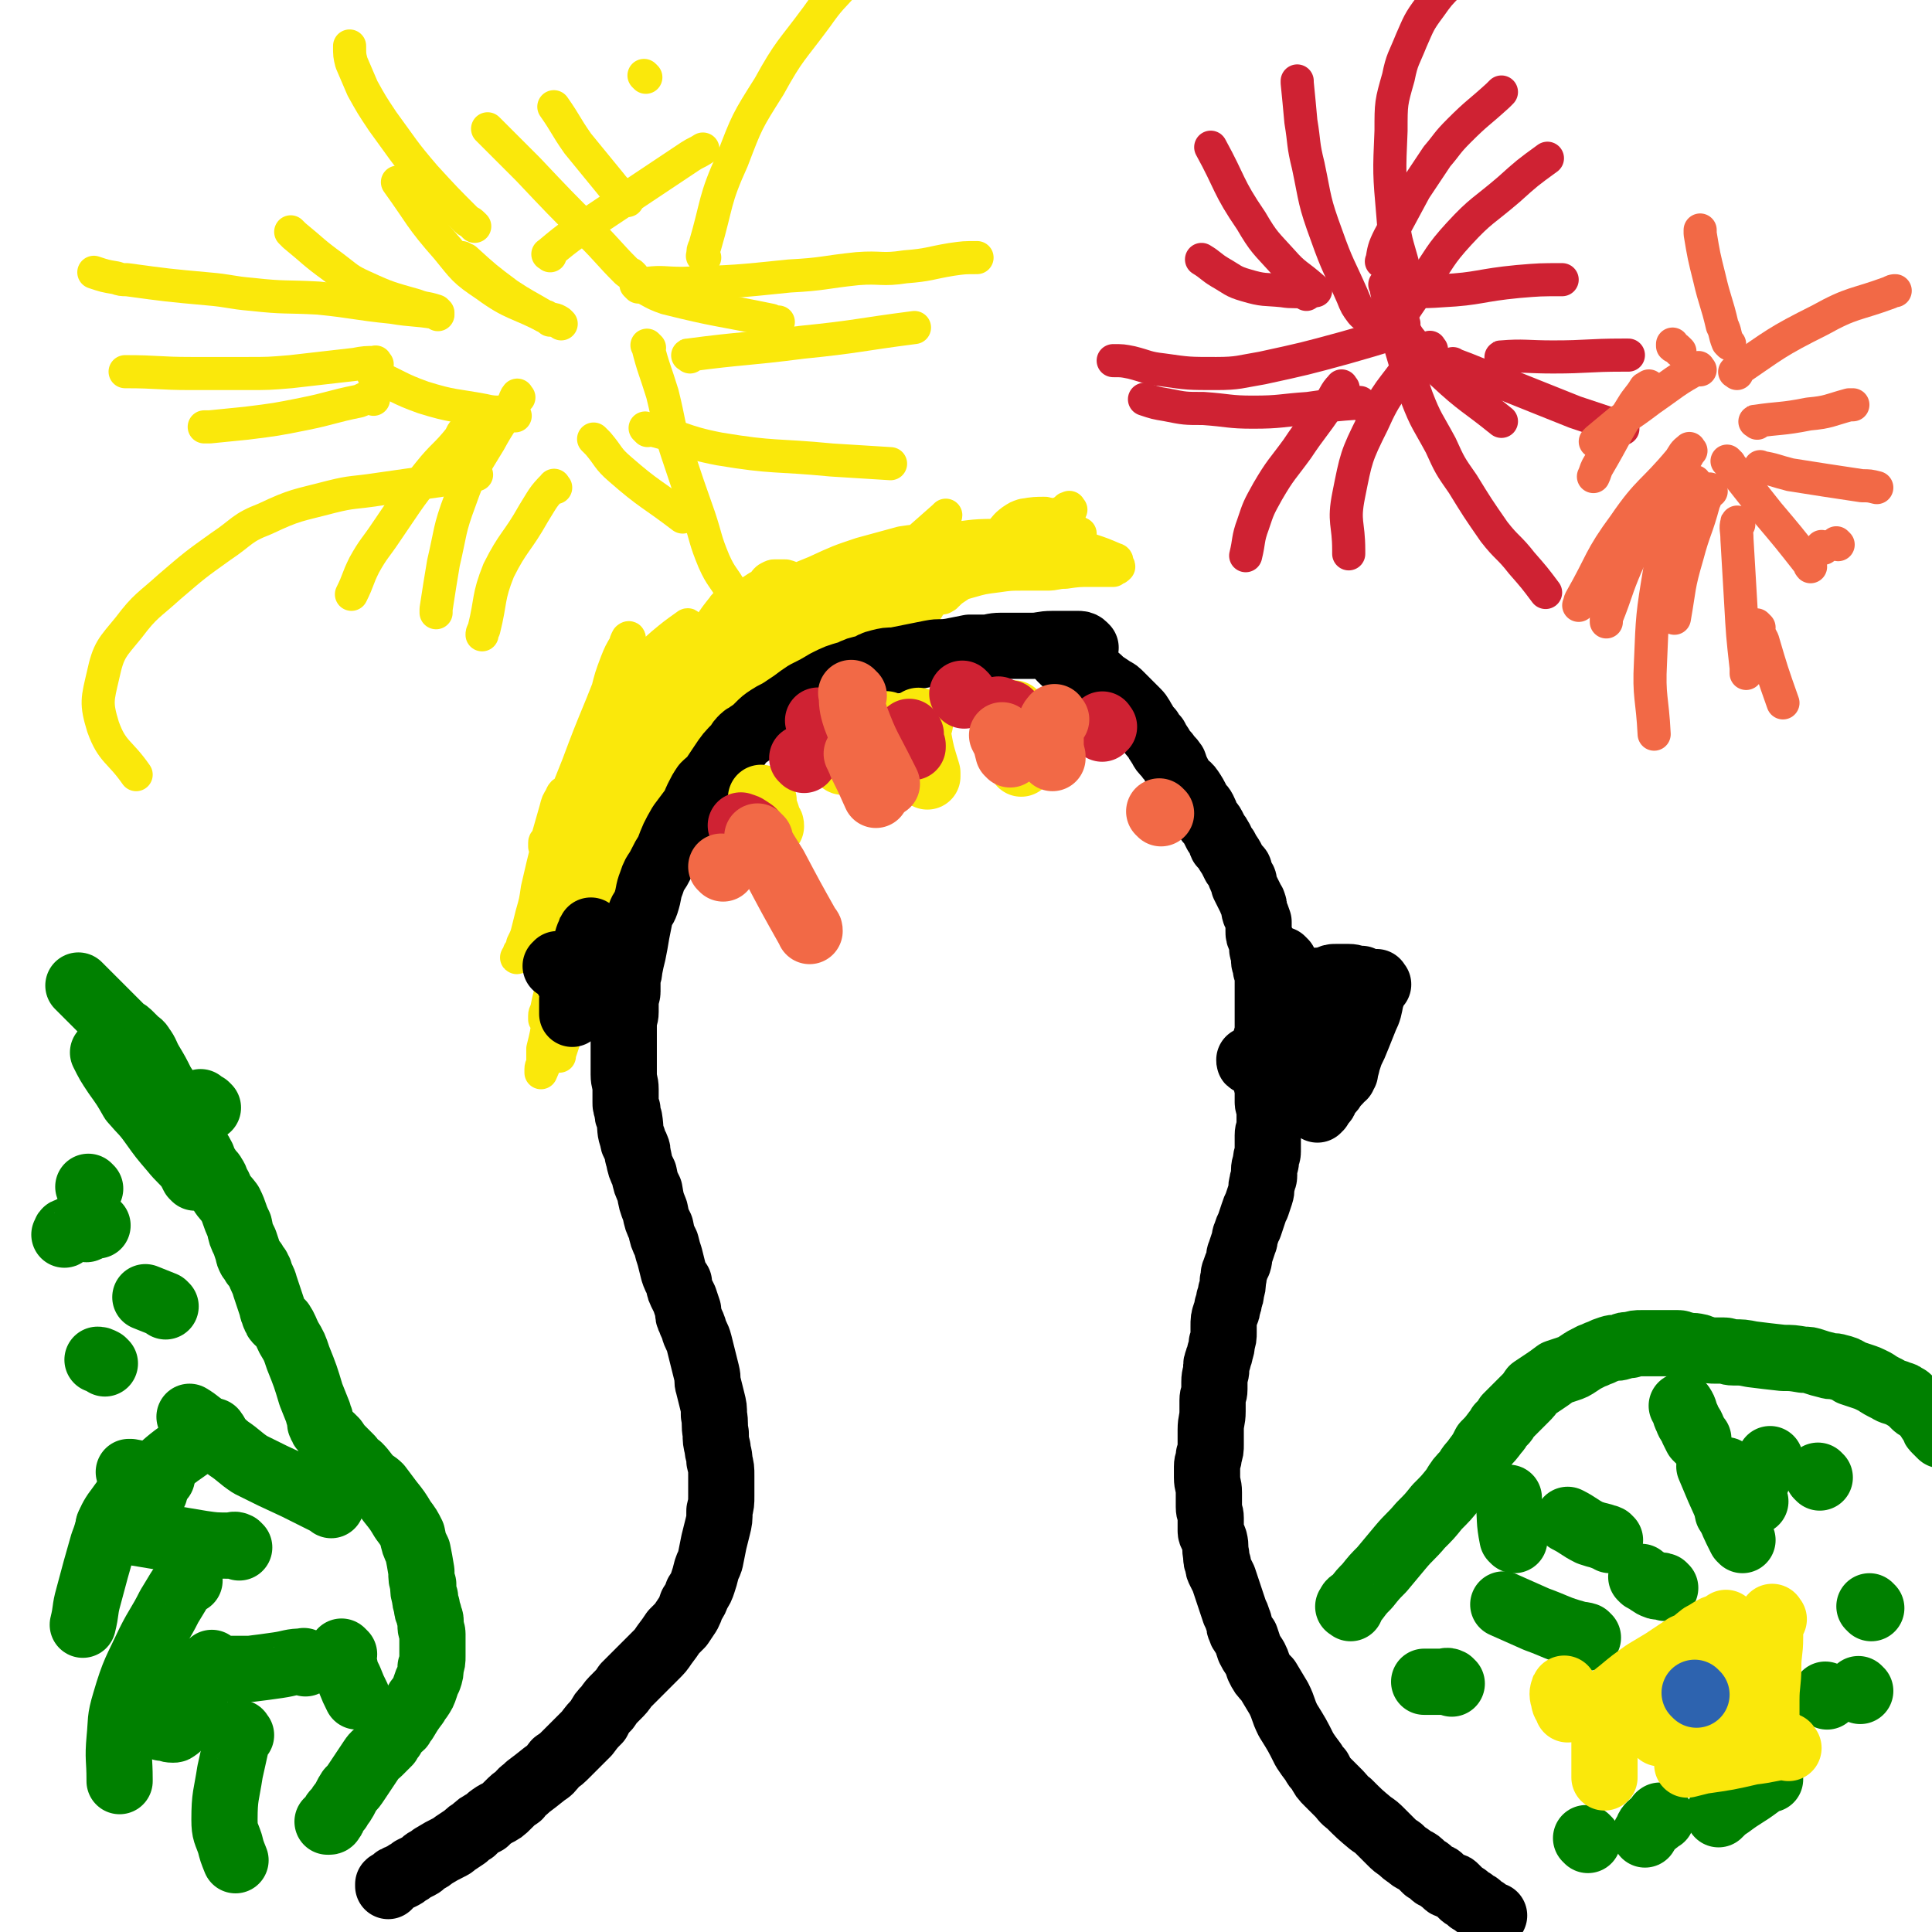
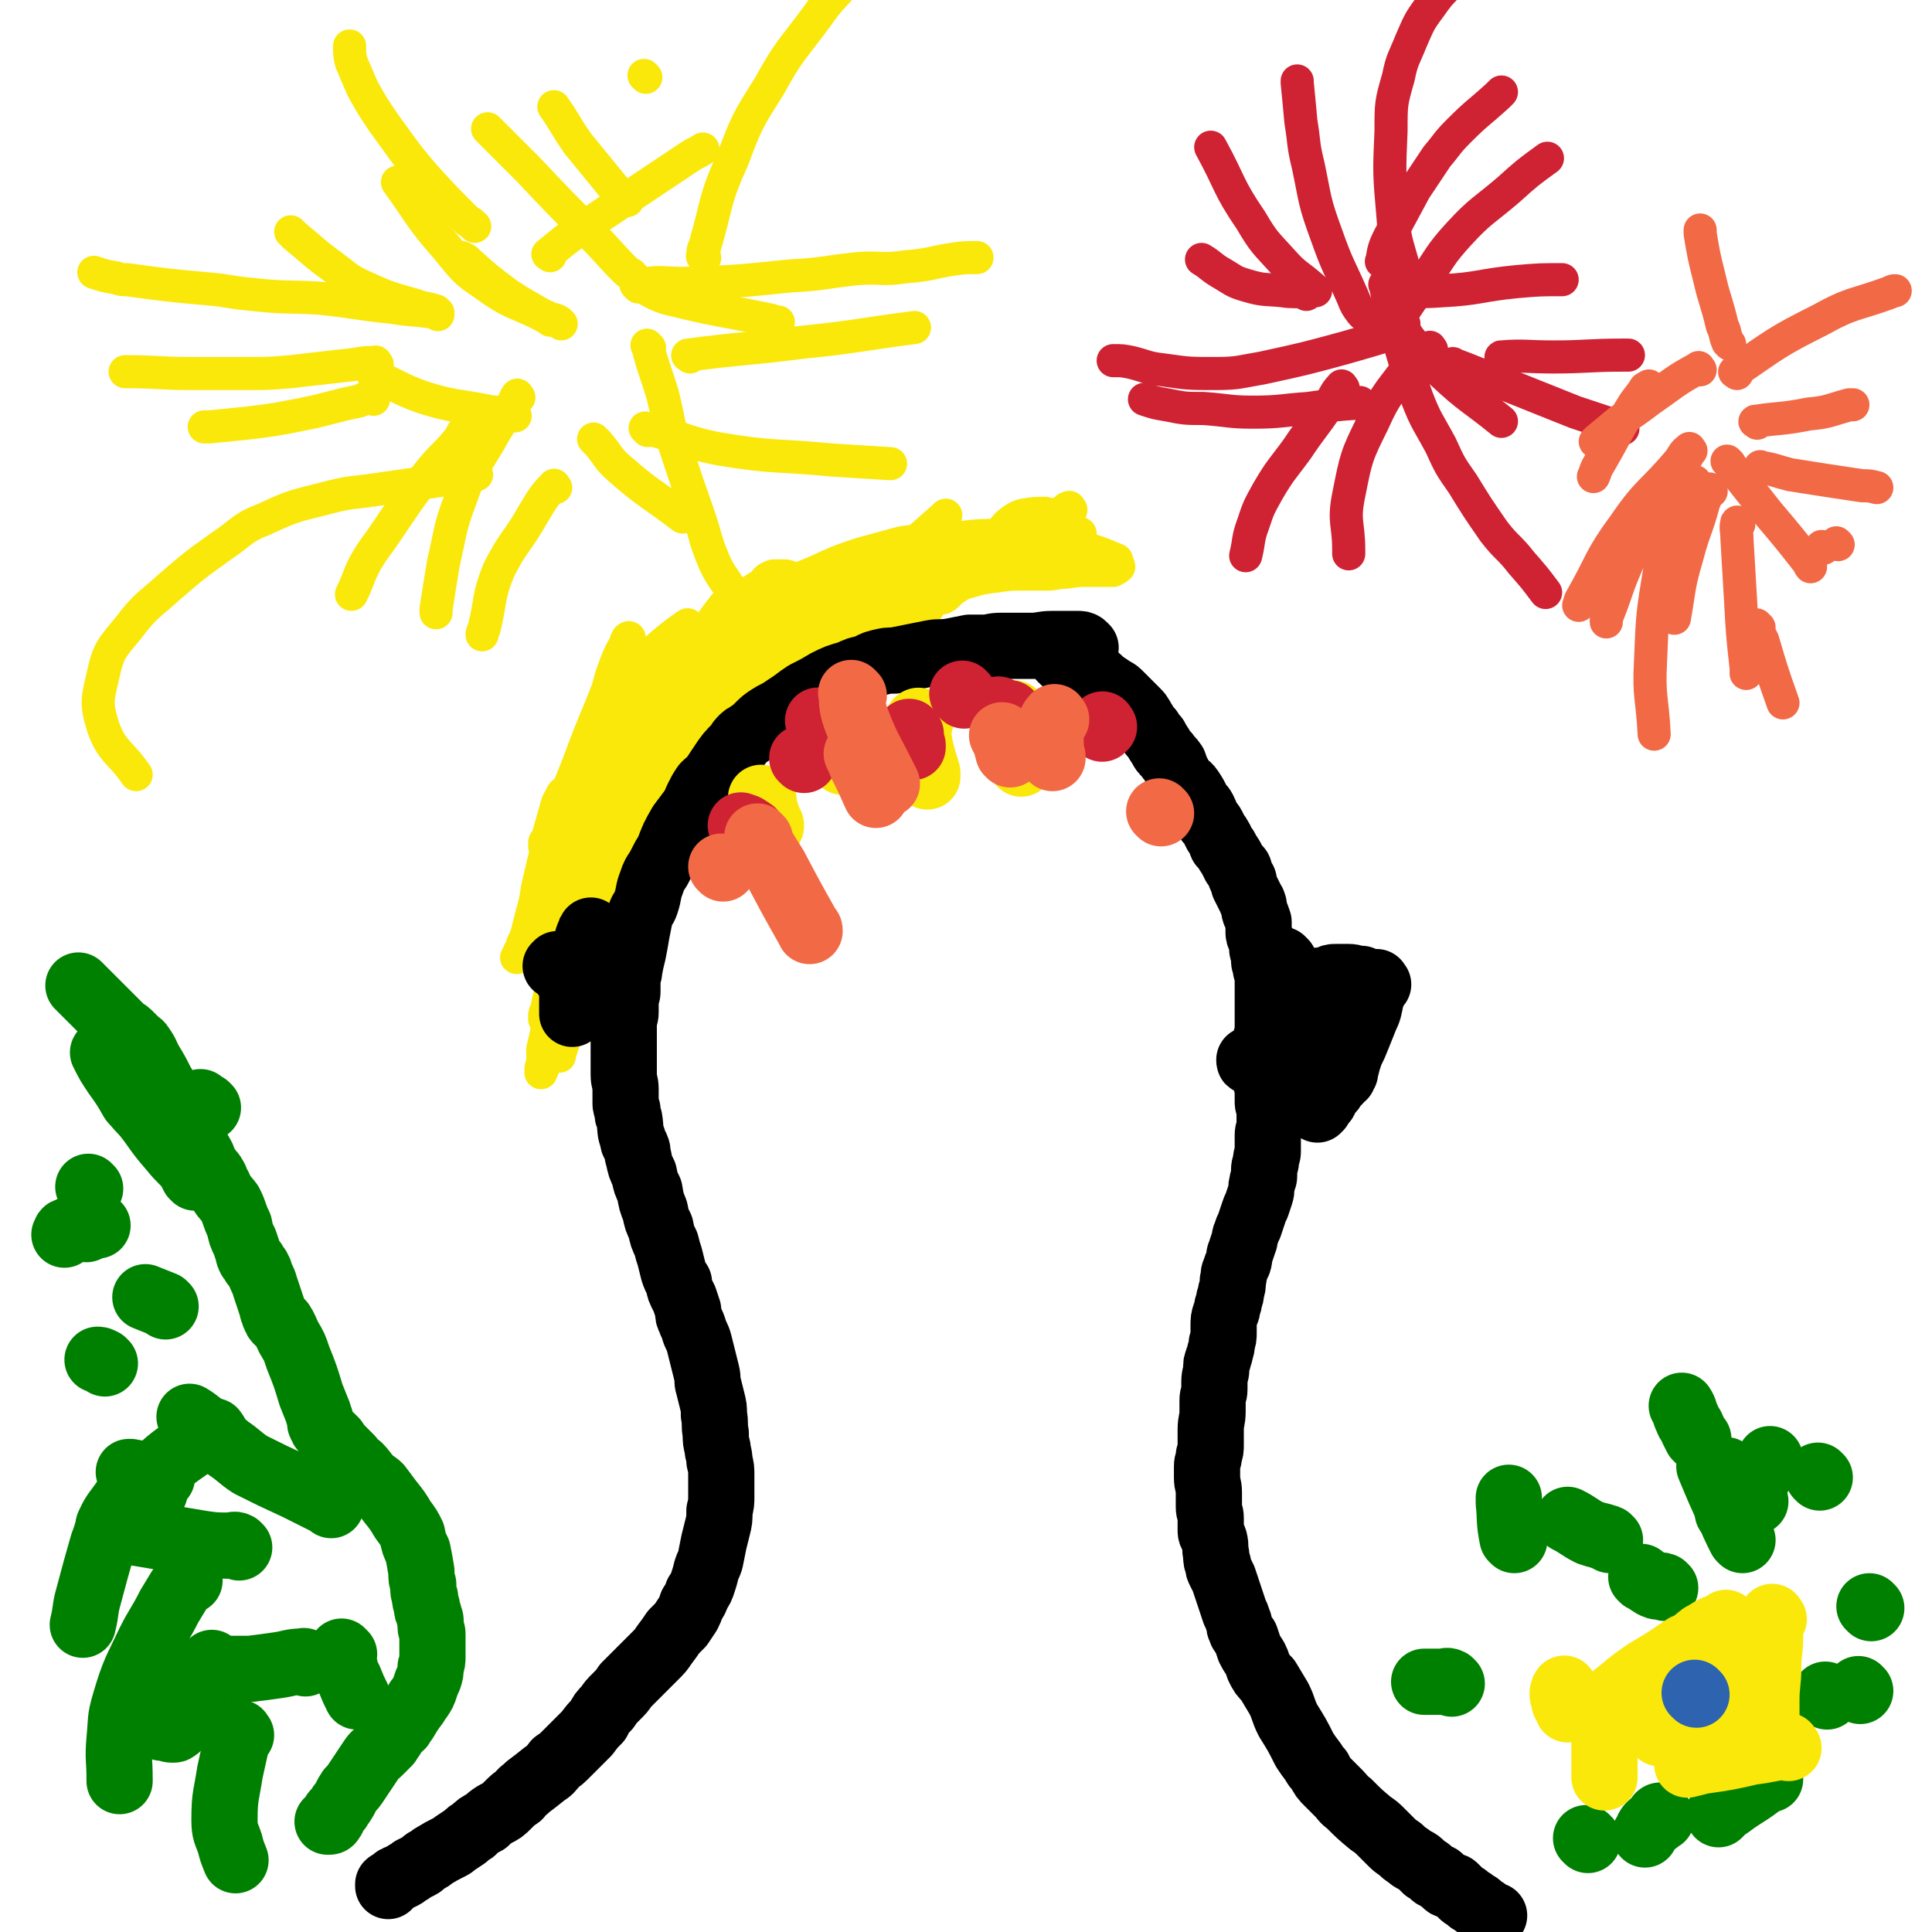
<svg xmlns="http://www.w3.org/2000/svg" viewBox="0 0 1050 1050" version="1.1">
  <g fill="none" stroke="#CF2233" stroke-width="18" stroke-linecap="round" stroke-linejoin="round">
    <path d="M754,156c-1,-1 -2,-2 -1,-1 2,11 3,13 6,26 5,17 5,18 11,35 5,13 6,13 13,26 5,11 5,11 12,21 8,13 8,13 17,26 7,9 8,8 15,17 7,8 7,8 13,16 " />
    <path d="M778,190c-1,-1 -1,-2 -1,-1 -5,3 -6,3 -10,8 -11,16 -13,15 -21,33 -9,18 -9,19 -13,39 -3,15 0,15 0,30 0,1 0,1 0,2 " />
    <path d="M762,181c-1,-1 -1,-2 -1,-1 -2,0 -1,1 -3,1 -13,4 -13,4 -27,8 -22,6 -22,6 -45,11 -12,2 -13,3 -25,3 -15,0 -15,0 -29,-2 -9,-1 -9,-2 -17,-4 -5,-1 -5,-1 -10,-1 " />
    <path d="M715,158c-1,-1 -1,-1 -1,-1 -9,-8 -10,-7 -17,-15 -9,-10 -10,-10 -17,-22 -13,-19 -11,-20 -22,-40 " />
    <path d="M764,147c-1,-1 -1,-1 -1,-1 -4,-15 -5,-15 -6,-29 -2,-23 -2,-23 -1,-46 0,-15 0,-15 4,-29 2,-10 3,-10 7,-20 4,-9 4,-10 10,-18 5,-7 5,-7 11,-13 4,-5 5,-5 9,-9 1,-1 1,-1 1,-1 " />
    <path d="M741,171c-1,-1 -1,-1 -1,-1 -3,-4 -3,-4 -5,-9 -7,-16 -8,-16 -14,-33 -7,-19 -6,-19 -10,-38 -3,-12 -2,-12 -4,-24 -1,-11 -1,-11 -2,-21 0,0 0,0 0,-1 " />
    <path d="M760,177c-1,-1 -2,-1 -1,-1 6,-11 7,-11 14,-22 10,-14 9,-15 20,-27 12,-13 13,-12 27,-24 10,-9 10,-9 21,-17 " />
    <path d="M752,143c-1,-1 -2,-1 -1,-1 1,-6 1,-7 4,-13 7,-13 7,-13 14,-26 6,-9 6,-9 12,-18 6,-7 5,-7 12,-14 10,-10 10,-9 21,-19 1,-1 1,-1 2,-2 " />
    <path d="M759,160c-1,-1 -2,-1 -1,-1 11,-1 13,0 26,-1 20,-1 20,-3 41,-5 12,-1 12,-1 24,-1 " />
    <path d="M791,199c-1,-1 -2,-2 -1,-1 11,4 12,5 26,10 20,8 20,8 40,16 12,4 12,4 24,8 1,1 1,1 2,1 " />
    <path d="M817,195c-1,-1 -2,-1 -1,-1 12,-1 14,0 28,0 19,0 19,-1 38,-1 1,0 1,0 3,0 " />
    <path d="M730,211c-1,-1 -1,-2 -1,-1 -4,4 -3,5 -7,10 -8,12 -9,12 -17,24 -8,11 -9,11 -16,23 -5,9 -5,9 -8,18 -3,8 -2,9 -4,17 " />
    <path d="M740,220c-1,-1 -1,-2 -1,-1 -14,1 -14,1 -28,3 -15,1 -15,2 -30,2 -13,0 -13,-1 -27,-2 -10,0 -10,0 -20,-2 -6,-1 -6,-1 -12,-3 " />
    <path d="M710,160c-1,-1 -1,-1 -1,-1 -6,-1 -6,0 -12,-1 -10,-1 -10,0 -20,-3 -7,-2 -7,-3 -14,-7 -5,-3 -5,-4 -10,-7 " />
    <path d="M763,176c-1,-1 -2,-2 -1,-1 1,3 1,5 4,9 8,10 8,10 18,19 15,14 16,13 32,26 " />
  </g>
  <g fill="none" stroke="#FAE80B" stroke-width="18" stroke-linecap="round" stroke-linejoin="round">
    <path d="M280,226c-1,-1 -1,-1 -1,-1 -8,-2 -8,0 -16,-2 -16,-3 -17,-2 -33,-7 -14,-5 -13,-6 -27,-12 " />
    <path d="M305,176c-1,-1 -1,-1 -1,-1 -3,-2 -3,-1 -6,-2 -17,-9 -19,-7 -34,-18 -12,-8 -12,-9 -21,-20 -15,-17 -14,-18 -27,-36 " />
    <path d="M238,170c-1,-1 -1,-1 -1,-1 -6,-2 -6,-1 -11,-3 -14,-4 -15,-4 -28,-10 -9,-4 -9,-5 -17,-11 -11,-8 -10,-8 -21,-17 -1,-1 -1,-1 -2,-2 " />
    <path d="M259,258c-1,-1 -1,-2 -1,-1 -6,0 -6,2 -11,3 -21,3 -21,3 -42,6 -13,2 -13,1 -25,4 -19,5 -19,4 -36,12 -13,5 -12,7 -24,15 -14,10 -14,10 -28,22 -11,10 -13,10 -22,22 -9,11 -11,12 -14,26 -3,13 -4,15 0,28 5,14 9,13 18,26 " />
    <path d="M302,265c-1,-1 -1,-2 -1,-1 -6,6 -6,7 -11,15 -9,16 -11,15 -19,31 -6,15 -4,16 -8,32 -1,2 -1,2 -1,3 " />
    <path d="M324,240c-1,-1 -2,-2 -1,-1 0,0 1,1 2,2 6,7 5,8 12,14 16,14 17,13 34,26 " />
    <path d="M352,234c-1,-1 -2,-2 -1,-1 19,4 19,7 40,11 30,5 30,3 61,6 16,1 16,1 32,2 " />
    <path d="M375,194c-1,-1 -2,-1 -1,-1 30,-4 31,-3 62,-7 30,-3 30,-4 61,-8 " />
    <path d="M383,140c-1,-1 -2,-1 -1,-1 0,-3 0,-3 1,-5 7,-24 5,-25 15,-47 8,-21 8,-21 20,-40 11,-20 12,-19 26,-38 7,-10 8,-10 16,-19 " />
    <path d="M341,109c-1,-1 -1,-1 -1,-1 -4,-4 -5,-4 -8,-8 -9,-11 -9,-11 -18,-22 -7,-10 -6,-10 -13,-20 " />
    <path d="M344,150c-1,-1 -1,-1 -1,-1 -2,-1 -2,-1 -3,-2 -9,-9 -9,-10 -19,-20 -17,-17 -17,-17 -34,-35 -11,-11 -11,-11 -22,-22 " />
    <path d="M238,171c-1,-1 -1,-1 -1,-1 -12,-2 -12,-1 -24,-3 -20,-2 -20,-3 -40,-5 -18,-1 -18,0 -36,-2 -12,-1 -12,-2 -24,-3 -22,-2 -22,-2 -44,-5 -3,0 -3,0 -6,-1 -6,-1 -6,-1 -12,-3 0,0 0,0 0,0 " />
    <path d="M205,198c-1,-1 -1,-2 -1,-1 -5,0 -6,0 -11,1 -18,2 -17,2 -35,4 -12,1 -12,1 -24,1 -15,0 -15,0 -30,0 -18,0 -18,-1 -36,-1 " />
    <path d="M258,123c-1,-1 -1,-1 -1,-1 -2,-2 -2,-1 -4,-3 -11,-11 -11,-11 -22,-23 -12,-14 -12,-15 -23,-30 -6,-9 -6,-9 -11,-18 -3,-7 -3,-7 -6,-14 -1,-4 -1,-4 -1,-9 " />
    <path d="M299,139c-1,-1 -2,-1 -1,-1 13,-11 14,-11 29,-21 24,-16 24,-16 48,-32 3,-2 4,-2 7,-4 " />
    <path d="M353,155c-1,-1 -2,-1 -1,-1 8,-1 9,0 19,0 29,-1 29,-1 58,-4 19,-1 18,-2 37,-4 13,-1 13,1 26,-1 13,-1 13,-2 25,-4 7,-1 7,-1 14,-1 " />
    <path d="M353,189c-1,-1 -2,-2 -1,-1 3,12 4,13 8,26 4,16 3,17 8,32 6,18 6,18 12,35 4,12 3,12 8,24 4,9 5,8 10,17 1,1 1,1 1,2 " />
    <path d="M282,216c-1,-1 -1,-2 -1,-1 -1,1 -1,2 -2,4 -6,10 -7,10 -13,21 -9,15 -10,15 -16,32 -6,16 -5,17 -9,34 -2,12 -2,12 -4,25 0,1 0,1 0,2 " />
    <path d="M254,235c-1,-1 -1,-2 -1,-1 -2,1 -2,2 -3,4 -8,10 -9,9 -17,19 -12,15 -12,16 -23,32 -6,9 -7,9 -12,18 -4,8 -3,8 -7,16 " />
    <path d="M203,217c-1,-1 -1,-2 -1,-1 -4,0 -4,1 -7,2 -15,3 -15,4 -30,7 -15,3 -15,3 -31,5 -10,1 -10,1 -20,2 -2,0 -2,0 -3,0 " />
    <path d="M347,156c-1,-1 -2,-2 -1,-1 7,2 7,4 16,7 28,7 28,6 57,12 2,1 2,1 4,1 " />
    <path d="M351,42c-1,-1 -1,-1 -1,-1 " />
    <path d="M299,174c-1,-1 -1,-1 -1,-1 -1,-1 -1,-1 -2,-1 -10,-6 -11,-6 -20,-12 -12,-9 -12,-9 -23,-19 -1,0 -1,0 -2,-1 " />
  </g>
  <g fill="none" stroke="#F26946" stroke-width="18" stroke-linecap="round" stroke-linejoin="round">
    <path d="M940,252c-1,-1 -2,-2 -1,-1 10,13 11,14 22,28 11,13 11,13 22,27 1,1 0,1 1,2 " />
    <path d="M945,285c-1,-1 -1,-2 -1,-1 -1,3 0,4 0,9 1,17 1,17 2,34 1,18 1,18 3,36 0,2 0,2 0,3 " />
    <path d="M930,267c-1,-1 -1,-2 -1,-1 -2,2 -1,3 -3,7 -4,15 -5,14 -9,29 -5,17 -4,17 -7,34 " />
    <path d="M958,255c-1,-1 -2,-2 -1,-1 7,1 8,2 16,4 19,3 19,3 39,6 4,0 4,0 8,1 " />
    <path d="M955,230c-1,-1 -2,-1 -1,-1 13,-2 14,-1 29,-4 11,-1 11,-2 22,-5 1,0 1,0 2,0 " />
    <path d="M944,203c-1,-1 -2,-1 -1,-1 22,-15 22,-16 46,-28 18,-10 19,-8 38,-15 2,-1 2,-1 3,-1 " />
    <path d="M940,187c-1,-1 -1,-1 -1,-1 -2,-5 -1,-5 -3,-9 -3,-13 -4,-13 -7,-26 -3,-12 -3,-12 -5,-24 0,-1 0,-1 0,-2 " />
-     <path d="M913,191c-1,-1 -1,-1 -1,-1 -2,-2 -2,-1 -3,-2 0,-1 0,-1 0,-1 " />
    <path d="M924,201c-1,-1 -1,-2 -1,-1 -13,7 -13,8 -26,17 -8,6 -8,6 -17,12 -6,5 -6,5 -12,10 0,0 0,0 -1,1 " />
    <path d="M897,211c-1,-1 -1,-2 -1,-1 -1,0 -1,1 -2,1 -3,5 -4,5 -7,10 -10,16 -9,16 -19,33 -1,2 -1,3 -2,5 " />
    <path d="M919,245c-1,-1 -1,-2 -1,-1 -3,2 -3,3 -5,6 -15,18 -17,16 -30,35 -14,19 -12,20 -24,41 -1,2 0,2 -1,3 " />
    <path d="M917,248c-1,-1 -1,-2 -1,-1 -5,6 -5,7 -9,14 -11,23 -12,22 -23,46 -6,14 -5,14 -11,29 0,1 0,1 0,2 " />
    <path d="M922,263c-1,-1 -1,-2 -1,-1 -4,6 -4,7 -7,15 -6,16 -8,16 -12,33 -4,24 -4,25 -5,50 -1,19 1,19 2,39 " />
    <path d="M956,341c-1,-1 -2,-2 -1,-1 0,3 1,4 3,8 5,17 5,17 11,34 " />
    <path d="M999,296c-1,-1 -1,-1 -1,-1 " />
    <path d="M991,298c-1,-1 -1,-1 -1,-1 " />
  </g>
  <g fill="none" stroke="#FAE80B" stroke-width="18" stroke-linecap="round" stroke-linejoin="round">
    <path d="M551,292c-1,-1 -1,-2 -1,-1 -2,0 -2,1 -4,3 -2,2 -2,2 -5,4 -3,2 -2,2 -5,5 -3,2 -3,2 -7,3 -3,1 -4,1 -7,1 -4,0 -4,-1 -7,-2 -4,-1 -4,-1 -8,-2 -3,-1 -3,-1 -7,-1 -1,0 -1,0 -3,1 -1,0 -1,0 -3,1 -1,1 -1,1 -3,2 -2,1 -2,1 -4,3 -1,1 -1,1 -3,2 -1,1 -1,0 -3,1 -1,0 -1,0 -2,0 -1,0 -1,0 -3,0 0,0 0,0 -1,0 -1,0 -1,0 -2,0 0,0 0,0 -1,0 -1,0 -1,1 -2,1 -1,0 -1,0 -2,1 -3,1 -3,1 -6,2 -1,0 -1,0 -2,1 -1,1 -1,1 -2,1 -3,1 -3,1 -5,2 -3,0 -3,0 -6,0 -4,0 -4,0 -7,-1 -3,-1 -3,-1 -6,-3 -3,-1 -3,-2 -7,-3 -2,0 -2,0 -4,0 -1,0 -1,0 -2,0 -1,0 -1,0 -3,1 -2,1 -2,2 -4,4 -2,1 -2,1 -5,3 -1,1 -1,1 -2,2 -2,1 -2,0 -4,1 -1,1 -1,1 -3,2 -1,0 -1,0 -2,1 -1,0 -1,0 -2,1 -1,1 -2,0 -3,2 -4,5 -4,5 -8,11 -3,3 -3,3 -5,7 -1,2 -1,2 -3,5 -1,1 -1,1 -2,2 0,0 0,1 -1,1 -1,0 -2,0 -3,1 -3,2 -3,3 -7,6 -2,2 -2,1 -5,4 -6,7 -6,7 -12,14 -2,4 -2,4 -5,7 -1,1 -1,1 -2,3 0,1 0,1 -1,2 -1,1 -1,1 -2,2 -2,3 -1,3 -3,6 -3,6 -3,6 -6,11 -1,3 -1,3 -2,6 0,1 0,1 0,3 0,1 -1,1 -1,2 0,1 0,1 0,2 0,1 -1,1 -1,3 -1,5 -1,5 -1,10 -1,9 -1,9 -1,18 0,4 1,4 1,8 0,4 0,4 0,8 0,1 1,1 1,3 0,1 0,1 0,2 0,0 0,0 0,1 0,3 0,3 0,7 0,5 0,5 0,10 0,3 1,3 1,7 0,2 0,2 0,4 0,1 0,1 0,2 0,0 0,0 0,1 0,1 0,1 0,2 0,0 0,0 0,1 0,8 0,8 0,15 0,4 0,4 0,7 0,2 0,2 0,4 0,1 0,2 0,3 0,1 1,0 1,1 0,0 0,1 0,1 0,0 1,0 1,0 0,0 0,1 0,1 0,0 1,0 1,0 0,0 0,1 0,2 0,0 0,0 1,0 0,0 0,0 1,0 0,0 -1,1 -1,1 0,0 1,0 1,0 1,0 1,0 1,1 0,1 0,1 0,2 1,4 2,4 3,9 0,2 0,2 0,4 0,1 1,1 1,2 0,1 0,1 0,2 0,0 0,0 0,1 0,0 0,1 0,0 0,0 1,-1 1,-2 1,-4 1,-4 1,-8 1,-11 1,-11 2,-22 0,-11 -1,-11 -1,-23 0,-5 0,-5 0,-10 0,-4 -1,-4 -1,-8 0,-1 1,-1 1,-3 0,-1 0,-1 0,-2 0,-1 0,-1 1,-2 0,-1 0,0 1,-1 0,0 0,0 1,-1 0,0 1,0 1,-1 0,0 0,0 0,-1 1,-4 2,-3 3,-7 2,-8 1,-8 3,-16 1,-3 1,-3 2,-7 0,-1 0,-1 1,-3 0,0 0,-1 0,-1 1,-1 1,-1 2,-1 0,0 0,0 1,0 1,0 1,0 2,0 0,0 0,0 1,-1 0,0 1,0 1,-1 3,-5 3,-5 6,-10 1,-2 1,-2 2,-4 0,-1 0,-1 1,-2 1,-1 1,-1 2,-1 0,-1 0,-1 0,-1 1,-1 1,-1 1,-1 1,0 1,0 2,0 1,0 1,0 1,-1 1,-1 0,-1 1,-3 1,-4 1,-4 3,-8 1,-2 1,-2 3,-5 0,-1 0,-1 1,-3 0,0 0,0 1,-1 0,-1 0,-1 1,-2 0,0 0,0 1,-1 0,0 0,0 1,-1 0,0 1,0 1,-1 3,-5 3,-6 6,-11 2,-4 2,-4 4,-8 1,-1 1,-1 2,-3 0,0 0,-1 1,-1 1,0 1,0 2,0 1,0 1,0 2,0 1,0 1,1 2,1 2,0 2,0 5,0 1,0 1,0 3,-1 3,-2 3,-2 7,-5 1,-1 1,-1 3,-2 3,-2 3,-3 6,-5 1,-1 1,0 3,-1 2,-1 2,-1 4,-3 1,-1 2,-1 3,-2 1,-1 1,-1 2,-2 2,-2 2,-2 5,-4 1,-1 1,-1 3,-2 2,-1 2,-1 5,-3 1,0 1,0 2,-1 1,0 1,-1 2,-1 0,0 0,0 1,0 1,0 1,-1 2,-1 1,-1 1,0 2,-1 2,-1 2,-1 5,-3 1,-1 1,-1 3,-2 1,-1 1,-1 3,-1 1,0 1,0 2,0 1,0 1,0 2,0 1,0 1,0 2,0 1,0 1,0 2,0 0,0 0,0 1,0 2,0 2,-1 4,-1 1,0 1,0 2,0 2,0 2,0 4,-1 1,0 1,-1 2,-1 1,0 1,0 2,0 1,0 1,-1 2,-1 0,-1 0,-1 1,-1 1,0 0,0 1,-1 1,-1 1,-1 2,-2 1,-1 1,-1 2,-3 0,0 0,0 1,-1 1,-1 1,-1 2,-2 1,-1 1,-1 2,-1 1,0 1,0 2,0 1,0 1,-1 2,-1 0,-1 0,-1 1,-1 2,-2 2,-2 5,-4 3,-2 3,-2 7,-4 2,-1 2,-2 5,-3 3,-1 3,-1 6,-2 1,0 1,0 3,-1 3,-1 3,-1 6,-2 1,0 1,0 2,0 1,0 1,-1 2,-1 0,-1 0,-1 1,-1 1,-1 1,-1 2,-2 3,-3 3,-3 7,-5 2,-2 2,-1 5,-3 2,-1 2,-1 4,-2 3,0 3,0 6,0 1,0 1,1 3,1 1,0 1,0 2,0 1,0 0,1 1,1 1,0 1,0 2,0 1,0 0,0 1,-1 0,0 1,0 1,-1 0,0 0,-1 0,-1 0,-1 1,0 1,-1 0,0 0,-1 0,-1 0,0 -1,0 -1,0 -1,-1 -1,-1 -2,-2 -4,-3 -4,-3 -9,-6 -3,-2 -3,-2 -7,-3 -5,0 -6,0 -12,1 -3,1 -3,1 -6,3 -4,3 -3,3 -7,7 -3,3 -3,3 -7,7 -4,4 -4,5 -9,9 -3,2 -3,2 -6,4 -4,2 -4,3 -9,4 -5,1 -5,0 -10,0 -3,0 -3,0 -6,-1 -3,0 -2,-1 -5,-1 -3,0 -3,0 -6,1 -3,1 -3,1 -6,3 -5,3 -5,4 -10,7 -2,1 -2,2 -4,3 -2,1 -2,1 -4,2 -2,1 -2,0 -4,1 -1,0 -1,1 -3,1 -2,1 -2,0 -4,1 -2,1 -2,0 -5,2 -6,4 -7,4 -13,9 -2,1 -1,2 -3,4 -2,2 -2,2 -4,4 -1,1 -1,1 -2,2 -2,1 -2,2 -4,3 -1,1 -1,1 -2,1 -1,0 -1,0 -2,0 -4,1 -4,0 -8,2 -11,7 -11,8 -20,17 -11,11 -10,12 -19,24 -9,13 -9,13 -17,26 -4,8 -3,9 -8,17 -1,4 -2,3 -4,7 0,1 0,1 -1,2 0,0 -1,1 0,1 8,-18 8,-19 17,-37 8,-15 8,-15 16,-30 5,-10 6,-10 11,-20 3,-5 3,-5 7,-10 2,-4 2,-4 5,-8 1,-1 1,-1 2,-2 1,-1 1,-1 1,-2 0,0 -1,0 -1,1 -6,11 -6,11 -12,21 -5,11 -5,11 -11,22 -4,7 -4,7 -8,14 -1,3 -2,3 -4,6 -1,1 -1,1 -2,2 -1,1 0,2 -1,2 -1,0 -2,0 -2,-1 0,-9 -1,-10 1,-19 2,-13 2,-13 6,-25 3,-8 4,-7 7,-15 1,-3 1,-3 3,-6 1,-2 1,-2 1,-4 0,-1 0,-1 0,-1 0,-1 -1,0 -1,0 -7,5 -7,5 -13,10 -8,7 -7,7 -14,13 -4,4 -3,4 -7,8 -2,2 -1,2 -4,4 -1,1 -1,0 -3,1 -1,1 -1,1 -1,2 -1,0 -1,-1 -1,-2 2,-8 2,-8 5,-16 2,-5 2,-5 5,-10 0,-1 0,-1 1,-3 0,0 1,-1 1,0 -7,17 -8,18 -15,36 -7,17 -7,17 -13,33 -4,10 -4,10 -8,20 -3,8 -3,8 -7,16 -1,3 -1,3 -2,5 0,0 -1,0 -1,1 0,1 0,2 0,2 1,-2 1,-3 2,-6 2,-7 2,-7 4,-14 1,-4 1,-4 3,-7 0,-1 1,-2 1,-2 0,0 0,1 0,2 -4,12 -4,12 -8,25 -3,12 -3,12 -6,25 -1,7 -1,7 -3,14 -1,4 -1,4 -2,8 -1,4 -1,4 -3,8 0,1 0,1 -1,3 0,1 -1,1 -1,2 0,1 0,1 0,2 0,0 -2,1 -1,0 2,-4 3,-5 6,-10 3,-5 3,-5 7,-10 1,-2 1,-2 3,-4 0,0 0,0 1,-1 1,-1 1,-1 2,-1 0,0 0,0 0,1 0,1 0,1 0,2 0,0 0,1 0,0 3,-3 3,-4 6,-8 11,-15 11,-15 22,-30 11,-17 11,-17 22,-33 13,-17 12,-17 25,-35 10,-14 9,-14 20,-28 5,-8 5,-8 11,-15 3,-3 3,-3 7,-6 3,-3 3,-3 6,-6 2,-3 2,-2 5,-5 1,-1 1,-1 2,-2 1,-1 1,-1 2,-1 0,-1 1,0 0,0 -7,11 -7,11 -16,21 -8,12 -9,11 -17,22 -3,3 -2,4 -5,7 -2,2 -2,2 -5,4 -3,4 -4,4 -7,7 -3,3 -2,3 -5,6 -1,1 -2,1 -3,2 -1,1 0,1 -1,2 -1,1 -1,0 -2,1 0,0 -1,0 -1,1 0,0 0,1 0,1 0,0 -1,-1 -1,0 -6,7 -6,7 -11,15 -8,14 -9,14 -15,28 -7,15 -6,15 -11,30 -6,17 -5,17 -9,34 -3,12 -4,12 -7,23 -3,13 -2,13 -5,26 0,3 0,3 -1,6 -1,3 -1,3 -2,6 0,1 0,1 0,3 0,0 0,1 0,1 0,0 0,-1 0,-1 4,-12 4,-12 8,-24 2,-9 1,-9 4,-19 2,-7 2,-7 4,-14 1,-4 1,-4 1,-8 0,-1 0,-1 0,-3 0,-1 0,-1 -1,-2 0,0 -1,0 -1,0 -2,1 -2,2 -3,4 -6,10 -7,9 -12,20 -3,6 -3,6 -5,13 -1,4 -1,4 -2,9 0,1 -1,1 -1,3 0,1 0,2 0,2 10,-23 10,-24 20,-47 4,-9 4,-9 8,-18 1,-3 1,-3 2,-5 0,-1 1,-1 1,-1 0,0 -1,1 -1,2 -5,14 -5,14 -9,29 -4,12 -3,12 -7,23 -3,11 -3,11 -7,22 -1,3 -1,3 -2,7 0,1 0,2 0,2 0,-1 0,-2 0,-4 7,-24 6,-24 14,-48 7,-19 8,-19 16,-38 8,-17 8,-17 16,-34 4,-9 4,-9 8,-18 1,-2 1,-2 2,-4 0,-1 1,-2 1,-2 0,0 -1,1 -1,2 -9,12 -9,12 -16,24 -7,11 -6,11 -12,22 -5,9 -6,8 -10,17 -2,2 -1,3 -3,5 -1,1 -1,1 -2,2 0,0 0,-1 0,-1 4,-12 4,-12 9,-24 7,-15 7,-16 16,-30 10,-16 10,-16 22,-31 14,-16 14,-16 28,-31 10,-11 11,-11 22,-20 10,-8 10,-8 20,-15 9,-6 9,-6 17,-12 8,-4 7,-5 14,-10 10,-6 9,-6 19,-12 6,-4 6,-4 12,-8 4,-2 3,-2 7,-5 4,-3 4,-3 8,-7 1,-1 1,-1 3,-3 1,-1 1,-1 2,-2 0,0 1,-1 1,-1 0,0 0,1 -1,1 -17,15 -17,15 -34,30 -9,8 -9,9 -18,16 -3,3 -4,3 -7,5 -4,4 -4,3 -8,7 -2,1 -2,1 -4,3 0,0 0,0 -1,1 -1,0 -1,1 -1,1 0,0 0,0 1,0 10,-3 10,-4 20,-7 11,-4 11,-4 21,-8 16,-5 16,-5 32,-10 6,-1 6,-1 13,-3 7,-2 7,-2 15,-3 7,-1 7,-1 14,-1 3,0 3,0 7,0 1,0 1,-1 3,-1 1,0 1,0 2,0 1,0 1,-1 2,-1 0,0 0,0 1,0 1,0 2,0 2,0 -1,0 -2,0 -3,1 -1,0 -1,1 -2,1 -1,0 -1,0 -2,0 -1,0 -1,0 -1,0 -1,0 -2,0 -1,0 1,0 2,0 5,0 5,0 5,-1 10,-1 7,-1 7,-1 14,-1 2,0 2,0 4,0 1,0 1,0 2,0 1,0 1,0 2,0 0,0 0,0 1,0 0,0 0,0 1,0 1,0 1,0 2,0 0,0 0,-1 0,-1 1,-1 1,0 1,0 1,0 1,0 2,-1 0,-1 -1,-1 -1,-1 0,-1 0,-1 0,-1 0,-1 0,-1 0,-1 0,-1 -1,-1 -1,-1 -7,-3 -7,-3 -13,-5 -9,-4 -9,-5 -19,-7 -17,-2 -17,-1 -34,-1 -13,0 -13,1 -25,2 -12,1 -12,0 -25,2 -11,3 -11,3 -22,6 -12,4 -12,4 -25,10 -10,4 -10,4 -19,10 -14,9 -15,8 -26,19 -15,14 -14,15 -27,31 -11,15 -11,15 -22,30 -7,10 -7,10 -14,21 -6,8 -6,8 -11,16 -4,9 -4,9 -9,17 -3,7 -3,7 -6,15 -3,6 -3,6 -5,12 -2,7 -2,7 -4,13 -1,5 -1,5 -2,10 0,2 0,2 -1,4 0,1 0,1 0,2 0,0 0,1 1,1 0,0 0,0 1,0 0,0 0,0 1,-1 0,-1 0,-2 1,-2 0,0 1,0 1,1 0,7 1,7 0,15 -1,14 -1,14 -4,29 -1,8 -1,8 -3,16 0,4 0,4 0,8 0,1 -1,1 -1,3 0,1 0,2 0,2 4,-9 4,-11 8,-21 8,-23 8,-23 17,-46 8,-20 8,-20 16,-41 5,-12 4,-12 9,-24 2,-3 2,-3 4,-6 0,-1 0,-1 1,-2 0,-1 0,-2 0,-1 -2,3 -3,4 -5,10 -4,7 -4,7 -8,15 -4,11 -4,11 -9,22 -1,3 0,3 -1,5 0,1 -1,1 -1,2 0,0 0,0 0,0 3,-7 3,-7 7,-14 8,-16 8,-16 17,-32 7,-13 7,-13 15,-25 8,-12 8,-12 17,-23 7,-9 8,-9 15,-17 5,-6 5,-7 11,-12 11,-9 11,-9 22,-18 9,-6 9,-6 18,-12 5,-3 5,-3 10,-6 5,-3 5,-3 11,-6 7,-3 7,-3 13,-7 5,-2 5,-2 9,-5 4,-2 4,-2 8,-4 3,-1 3,-1 6,-3 2,-1 2,-1 4,-2 1,0 1,0 2,-1 1,0 1,0 2,-1 0,0 0,0 1,-1 0,0 0,0 1,-1 1,0 1,-1 2,-1 1,0 1,0 2,0 0,0 0,-1 1,-1 2,0 2,0 4,0 3,0 3,0 6,0 5,1 5,1 11,2 6,1 5,2 11,3 4,1 4,0 8,1 2,1 2,1 5,2 1,0 1,0 3,0 1,0 1,0 2,0 0,0 0,0 1,0 1,0 0,0 1,-1 1,0 1,0 1,-1 1,-2 1,-3 1,-5 0,-2 0,-2 0,-4 0,-1 0,-1 0,-1 0,-1 1,-1 1,-1 0,-1 0,-1 0,-1 0,-1 1,0 1,0 1,0 1,1 1,1 1,0 1,0 2,0 0,0 0,1 1,1 0,0 0,0 1,0 0,0 0,0 1,0 0,0 0,0 1,0 0,0 0,0 0,0 1,0 1,0 1,-1 0,-1 0,-1 0,-1 0,-1 0,-1 0,-1 0,-1 0,-1 0,-1 0,0 0,0 0,-1 0,0 0,-1 0,-1 0,-1 -1,0 -1,-1 0,-1 0,-1 0,-2 0,-1 0,0 -1,-1 0,-1 0,-1 -1,-2 0,0 0,0 -1,-1 0,0 0,-1 -1,-1 -1,-1 -1,-1 -2,-1 -1,0 -1,0 -2,0 -1,0 -1,0 -2,0 -1,0 -1,0 -2,0 -1,0 -1,0 -1,0 -1,0 -1,0 -2,0 -1,0 -1,0 -1,0 -1,0 -1,0 -1,1 0,0 0,1 0,1 0,1 -1,0 -1,1 0,0 0,0 0,1 0,0 0,0 0,0 0,1 0,1 0,1 0,1 0,1 0,1 " />
    <path d="M582,277c-1,-1 -1,-2 -1,-1 -2,0 -1,1 -3,2 -7,3 -7,3 -14,6 -8,4 -7,4 -15,8 -13,5 -13,5 -27,11 -9,3 -9,3 -18,6 -8,3 -8,3 -17,6 -9,3 -8,3 -17,6 -7,2 -7,2 -13,5 -10,4 -10,3 -20,8 -8,4 -8,5 -16,10 -7,4 -7,4 -13,9 -9,8 -8,8 -17,16 -8,7 -8,7 -16,14 " />
  </g>
  <g fill="none" stroke="#000000" stroke-width="36" stroke-linecap="round" stroke-linejoin="round">
    <path d="M578,359c-1,-1 -2,-2 -1,-1 1,0 2,1 4,2 2,1 2,1 5,3 4,2 4,2 7,4 3,1 3,1 6,4 3,2 3,2 6,4 2,1 2,1 4,3 1,1 1,1 2,2 1,1 1,1 2,2 1,1 1,1 2,2 1,1 1,1 3,3 2,2 2,3 4,6 1,2 1,2 3,4 1,2 1,2 3,4 1,2 1,2 3,5 1,2 1,2 3,4 2,3 2,2 4,5 1,3 1,3 2,5 1,2 1,2 3,5 1,2 2,1 4,4 2,3 2,3 4,7 1,2 2,2 3,4 1,2 1,2 2,5 1,2 2,2 3,4 1,2 1,2 2,4 1,1 1,1 2,3 1,1 0,1 1,3 1,1 1,1 2,2 1,2 1,2 3,5 1,2 1,2 2,4 1,1 1,1 2,2 1,1 0,1 1,3 0,1 0,1 1,2 0,1 1,1 1,2 0,1 0,1 0,2 1,2 1,2 2,4 1,2 1,2 2,4 0,1 1,1 1,2 1,2 0,2 1,5 1,2 1,2 2,5 0,2 0,2 0,5 0,2 0,2 1,4 0,1 1,1 1,3 0,1 0,1 0,3 0,1 1,1 1,3 0,1 0,1 0,3 0,2 1,2 1,5 1,3 1,3 1,6 0,1 0,1 0,2 0,2 0,2 0,4 0,2 0,2 0,4 0,1 0,1 0,3 0,2 0,2 0,4 0,1 0,1 0,3 0,1 0,1 0,2 0,2 0,2 0,4 0,1 0,1 0,2 0,2 -1,2 -1,4 0,1 0,1 0,3 0,2 0,2 0,4 0,1 0,1 0,2 0,1 0,1 0,2 0,1 0,1 0,2 0,1 0,1 0,2 0,1 0,1 0,3 0,1 0,1 0,3 0,4 1,4 1,7 0,2 0,2 0,4 0,1 0,1 0,2 0,2 1,2 1,4 0,1 0,1 0,3 0,2 0,2 0,5 0,3 -1,3 -1,6 0,2 0,2 0,4 0,2 0,2 0,5 0,2 -1,2 -1,5 0,2 -1,2 -1,5 0,1 0,1 0,3 0,2 -1,2 -1,4 -1,3 0,3 -1,6 -1,3 -1,3 -2,6 -1,2 -1,2 -2,5 -1,3 -1,3 -2,6 -1,2 -1,2 -2,5 -1,2 0,2 -1,4 -1,3 -1,3 -2,6 -1,2 0,2 -1,5 -1,2 -1,2 -2,5 -1,2 0,2 -1,5 0,3 0,3 -1,6 0,2 0,2 -1,4 0,2 0,2 -1,4 0,2 0,2 -1,4 -1,3 -1,3 -1,7 0,1 0,1 0,3 0,3 0,3 -1,6 0,2 0,2 -1,5 0,2 -1,2 -1,4 -1,2 -1,2 -1,5 0,3 -1,3 -1,7 0,2 0,2 0,4 0,3 -1,3 -1,6 0,3 0,3 0,6 0,5 -1,5 -1,10 0,4 0,4 0,8 0,3 0,3 -1,6 0,3 -1,3 -1,6 0,3 0,3 0,6 0,4 1,4 1,8 0,4 0,4 0,8 0,3 1,3 1,6 0,4 0,4 0,7 0,2 1,2 2,5 1,4 0,4 1,8 0,3 0,3 1,5 0,2 0,2 1,4 1,2 1,2 2,4 1,3 1,3 2,6 1,3 1,3 2,6 1,3 1,3 2,6 1,2 1,2 2,5 1,2 0,2 1,4 1,3 1,2 3,5 1,3 1,3 2,6 1,2 1,2 3,5 1,2 1,2 2,5 2,4 2,4 5,7 3,5 3,5 6,10 3,6 2,6 5,12 5,8 5,8 9,16 2,3 2,3 5,7 1,2 1,2 3,4 2,4 2,4 5,7 3,3 3,3 6,6 2,2 2,3 5,5 6,6 6,6 12,11 3,2 3,2 6,5 2,2 2,2 5,5 2,2 2,2 5,4 2,2 2,2 5,4 1,1 1,1 3,2 2,1 2,1 4,3 1,1 1,1 2,2 1,0 1,0 2,1 1,1 1,1 2,2 1,1 1,0 2,1 1,0 1,0 2,1 0,0 0,1 1,1 1,1 1,1 2,2 1,1 1,0 3,1 1,0 1,0 2,1 1,1 1,1 2,2 1,1 1,1 2,2 1,1 1,0 2,1 1,1 1,1 2,2 1,0 1,0 2,1 0,0 0,0 1,1 1,0 1,0 2,1 0,0 0,0 1,1 0,0 0,0 1,1 1,0 1,0 2,1 0,0 0,0 1,1 1,0 1,0 2,1 0,0 0,0 1,0 0,0 0,0 0,0 " />
    <path d="M590,352c-1,-1 -1,-1 -1,-1 -1,-1 -2,-1 -3,-1 -2,0 -2,0 -5,0 -5,0 -5,0 -9,0 -6,0 -6,1 -11,1 -5,0 -5,0 -9,0 -4,0 -4,0 -8,0 -5,0 -5,1 -9,1 -4,0 -4,0 -8,0 -5,1 -5,1 -10,2 -6,1 -6,0 -11,1 -5,1 -5,1 -10,2 -5,1 -5,1 -10,2 -4,0 -4,0 -8,1 -4,1 -3,1 -7,3 -5,1 -5,1 -9,3 -7,2 -7,2 -13,5 -5,3 -5,3 -11,6 -3,2 -3,2 -7,5 -3,2 -3,2 -6,4 -3,2 -4,2 -7,4 -3,2 -3,2 -6,5 -2,2 -2,2 -5,4 -1,1 -2,1 -3,2 -2,2 -2,2 -3,4 -5,5 -5,5 -9,11 -2,3 -2,3 -4,6 -2,3 -2,2 -5,5 -2,3 -2,3 -4,7 -1,2 -1,3 -3,6 -3,4 -3,4 -6,8 -4,7 -4,7 -7,15 -2,3 -2,3 -4,7 -1,2 -1,2 -3,5 -1,2 -1,2 -2,5 -2,5 -1,5 -3,11 -1,3 -2,3 -3,6 -1,5 -1,5 -2,10 -1,6 -1,6 -2,11 -1,4 -1,4 -2,9 0,3 -1,3 -1,6 0,3 0,3 0,6 0,2 -1,2 -1,4 0,3 0,3 0,7 0,3 -1,3 -1,7 0,3 0,3 0,6 0,2 0,2 0,5 0,4 0,4 0,7 0,5 0,5 0,9 0,4 1,4 1,8 0,3 0,3 0,7 0,2 0,2 1,4 0,3 0,3 1,5 1,6 0,6 2,11 0,3 1,2 2,5 1,2 0,3 1,5 1,5 1,5 3,9 1,5 1,5 3,9 1,6 1,6 3,11 1,5 1,5 3,9 1,5 1,5 3,9 1,4 1,4 2,7 1,4 1,4 2,8 1,3 1,3 3,6 0,2 0,3 1,5 1,2 1,2 2,4 1,3 1,3 2,6 0,3 0,3 1,5 1,3 1,2 2,5 1,4 2,4 3,8 1,4 1,4 2,8 1,4 1,4 2,8 1,4 0,4 1,7 1,4 1,4 2,8 1,4 1,4 1,8 1,5 0,5 1,10 0,4 0,4 1,8 0,3 1,3 1,7 1,4 1,4 1,8 0,6 0,6 0,11 0,4 0,4 -1,8 0,5 0,5 -1,9 -1,4 -1,4 -2,8 -1,5 -1,5 -2,10 -1,3 -1,2 -2,5 -1,4 -1,4 -2,7 -1,3 -1,3 -3,6 -1,3 -1,3 -3,6 -1,3 -1,3 -2,5 -2,3 -2,3 -4,6 -2,2 -2,2 -4,4 -2,3 -2,3 -5,7 -2,3 -2,3 -5,6 -2,2 -2,2 -5,5 -2,2 -2,2 -4,4 -3,3 -3,3 -7,7 -2,3 -2,3 -5,6 -3,3 -3,3 -5,6 -3,3 -3,3 -5,7 -3,3 -3,3 -6,7 -2,2 -2,2 -5,5 -3,3 -3,3 -6,6 -3,3 -3,3 -6,5 -3,4 -3,4 -6,6 -5,4 -5,4 -9,7 -3,3 -3,2 -5,5 -3,2 -3,2 -6,5 -3,3 -3,3 -7,5 -3,2 -3,2 -5,4 -4,2 -4,2 -7,5 -2,1 -2,1 -4,3 -3,2 -3,2 -6,4 -1,1 -1,1 -3,2 -4,2 -4,2 -9,5 -1,1 -1,1 -3,2 -2,1 -2,2 -4,3 -2,1 -2,1 -4,2 -1,1 -1,1 -3,2 -1,1 -1,1 -3,2 -1,0 -1,0 -2,1 -1,0 -1,0 -2,1 0,0 0,0 -1,1 -1,1 -1,0 -2,1 0,0 0,0 0,1 " />
    <path d="M698,523c-1,-1 -2,-2 -1,-1 0,0 0,1 1,3 0,2 0,2 1,4 0,4 0,4 1,7 0,3 0,3 1,6 0,2 0,2 0,4 0,1 1,1 1,2 0,1 0,1 0,1 0,1 0,1 0,1 0,1 1,0 1,0 0,0 0,-1 1,-1 0,0 0,0 1,0 0,0 0,-1 0,-1 0,0 0,0 1,0 0,0 0,0 0,0 1,0 1,0 1,1 1,0 1,0 1,1 1,0 0,0 1,1 0,0 0,0 1,1 0,0 1,0 1,1 0,0 0,1 1,1 0,0 1,0 1,0 0,0 0,1 0,2 0,0 1,-1 1,-1 1,0 1,0 1,0 1,0 1,-1 1,-1 1,0 1,0 2,0 0,0 0,0 1,0 0,0 0,0 1,0 0,0 0,0 1,1 0,0 0,0 1,1 1,0 1,0 1,1 0,0 0,0 0,1 " />
    <path d="M749,535c-1,-1 -1,-2 -1,-1 -1,0 -1,1 -1,3 -1,3 -1,3 -2,6 -1,5 -1,6 -3,10 -2,5 -2,5 -4,10 -2,5 -2,5 -4,9 -1,3 -1,3 -2,6 0,1 0,1 -1,3 0,1 0,1 0,2 0,0 -1,0 -1,0 0,1 0,1 0,2 0,0 0,0 -1,0 0,0 0,0 -1,1 0,1 0,1 -1,2 -1,1 -1,1 -2,2 -1,2 -1,2 -3,4 -1,1 -1,1 -2,3 0,1 0,1 -1,2 -1,1 -1,0 -2,1 0,1 0,1 0,2 0,0 -1,0 -1,0 0,0 0,1 0,1 0,-3 0,-4 -1,-7 " />
    <path d="M717,553c-1,-1 -1,-2 -1,-1 -3,1 -2,2 -5,5 -6,5 -6,5 -12,10 -3,3 -3,3 -7,6 -1,1 -1,1 -2,2 -1,0 -1,0 -2,0 -1,0 -1,1 -1,2 -1,0 -1,-1 -2,-1 0,0 0,0 -1,0 0,0 0,0 0,0 -1,0 -1,0 -1,0 -1,1 -1,1 -1,1 -1,1 -1,0 -1,0 -1,0 -1,0 -1,0 -1,0 -1,0 -1,-1 " />
    <path d="M746,535c-1,-1 -1,-1 -1,-1 -3,-1 -3,-1 -5,-2 -4,0 -4,-1 -7,-1 -4,0 -4,0 -7,0 -2,0 -2,0 -4,1 -1,1 0,1 -1,2 0,0 0,0 -1,1 0,0 -1,0 -1,0 0,1 0,2 0,2 -1,0 -1,-1 -2,-2 0,-1 0,-1 0,-1 0,-1 -1,-1 -1,-1 " />
    <path d="M324,513c-1,-1 -1,-2 -1,-1 -1,1 -1,2 -1,4 -1,4 -1,4 -2,7 -1,5 -1,5 -2,9 -1,5 -1,5 -2,10 0,2 0,2 -1,4 0,1 -1,1 -1,2 -1,0 0,-1 0,-1 0,0 0,0 0,-1 0,-1 0,-1 0,-2 0,-1 0,-1 0,-2 0,-1 -1,-1 -1,-3 0,-1 0,-1 0,-2 0,-1 -1,-1 -1,-2 0,0 0,-1 0,-1 0,-1 -1,0 -1,-1 0,0 0,0 0,0 0,-1 -1,0 -1,0 -1,0 -1,0 -1,-1 0,0 -1,0 -1,-1 0,-1 0,-1 0,-1 0,-1 -1,-1 -1,-2 0,-1 0,-1 0,-1 0,-1 0,-1 -1,-2 -1,0 -1,0 -1,0 -1,0 -1,-1 -2,-1 0,0 0,1 -1,1 0,0 0,0 0,0 " />
    <path d="M322,507c-1,-1 -1,-2 -1,-1 -2,4 -2,5 -3,11 -1,7 -1,7 -3,15 -1,5 -1,5 -2,10 -1,3 -1,3 -2,7 0,1 0,2 0,2 0,-1 0,-2 0,-3 0,-1 0,-1 0,-1 0,-1 0,-1 0,-1 0,-1 0,-1 0,-1 0,-1 0,-1 0,-1 0,0 0,-1 0,-1 0,0 1,0 1,0 1,0 1,0 1,0 1,0 0,1 1,1 0,0 0,0 1,0 0,0 0,0 1,-1 0,0 0,-1 1,-1 0,0 0,0 1,0 0,0 0,0 0,0 1,0 1,0 1,0 1,0 1,0 1,0 1,0 0,-1 1,-1 1,0 1,0 2,0 0,0 0,-1 0,-1 0,0 1,0 1,0 " />
  </g>
  <g fill="none" stroke="#FAE80B" stroke-width="36" stroke-linecap="round" stroke-linejoin="round">
    <path d="M415,435c-1,-1 -2,-2 -1,-1 1,5 2,6 4,13 1,1 1,1 1,2 " />
-     <path d="M483,395c-1,-1 -2,-2 -1,-1 0,0 0,1 1,3 1,3 1,4 2,7 0,1 0,1 0,1 " />
    <path d="M552,389c-1,-1 -1,-2 -1,-1 -1,1 0,2 0,5 1,5 1,5 2,10 1,6 1,6 2,12 " />
    <path d="M500,393c-1,-1 -1,-2 -1,-1 -1,0 0,1 0,2 0,3 -1,3 0,6 2,11 2,10 5,20 0,1 0,1 0,2 " />
    <path d="M459,405c-1,-1 -1,-2 -1,-1 -1,3 0,5 0,10 " />
  </g>
  <g fill="none" stroke="#CF2233" stroke-width="36" stroke-linecap="round" stroke-linejoin="round">
    <path d="M437,413c-1,-1 -1,-1 -1,-1 " />
    <path d="M495,399c-1,-1 -1,-2 -1,-1 -1,0 0,1 0,2 1,3 1,3 2,5 0,1 0,1 0,1 " />
    <path d="M550,389c-1,-1 -2,-2 -1,-1 0,1 0,2 1,4 1,3 1,3 2,6 " />
    <path d="M600,395c-1,-1 -1,-2 -1,-1 -1,0 0,1 0,2 " />
    <path d="M524,378c-1,-1 -1,-1 -1,-1 " />
    <path d="M446,393c-1,-1 -2,-2 -1,-1 0,1 1,2 2,4 0,1 0,1 0,1 " />
    <path d="M404,450c-1,-1 -2,-2 -1,-1 2,0 3,1 6,3 " />
    <path d="M467,407c-1,-1 -2,-2 -1,-1 0,1 0,2 1,5 4,7 4,7 9,14 " />
    <path d="M544,387c-1,-1 -2,-2 -1,-1 1,2 1,3 3,7 " />
  </g>
  <g fill="none" stroke="#F26946" stroke-width="36" stroke-linecap="round" stroke-linejoin="round">
    <path d="M574,391c-1,-1 -1,-2 -1,-1 -1,1 -2,2 -2,5 0,7 0,7 0,14 " />
    <path d="M546,401c-1,-1 -2,-2 -1,-1 0,0 0,1 1,2 1,3 1,3 2,7 1,0 1,0 1,1 " />
    <path d="M464,378c-1,-1 -2,-2 -1,-1 0,5 0,7 2,13 6,16 7,16 15,32 1,2 1,2 2,4 " />
    <path d="M413,456c-1,-1 -2,-2 -1,-1 3,7 4,8 9,16 9,17 9,17 18,33 1,1 1,1 1,2 " />
    <path d="M393,472c-1,-1 -1,-1 -1,-1 " />
    <path d="M467,411c-1,-1 -2,-2 -1,-1 0,1 1,2 2,5 4,8 4,8 8,17 " />
    <path d="M572,411c-1,-1 -2,-2 -1,-1 0,0 0,1 1,2 " />
    <path d="M631,442c-1,-1 -1,-1 -1,-1 " />
  </g>
  <g fill="none" stroke="#008000" stroke-width="36" stroke-linecap="round" stroke-linejoin="round">
    <path d="M44,537c-1,-1 -2,-2 -1,-1 2,2 3,3 6,6 6,6 6,6 12,12 3,3 3,3 6,6 2,1 2,1 4,3 1,1 1,1 3,3 1,1 2,1 3,3 3,4 2,4 5,9 3,5 3,5 6,11 2,3 2,3 4,7 2,3 1,3 3,7 2,3 2,3 4,7 1,2 0,2 1,4 0,1 0,1 1,2 0,0 1,0 1,1 2,3 2,3 4,5 2,4 2,3 4,7 1,3 1,3 3,6 1,2 2,2 3,4 2,3 1,3 3,6 2,5 3,5 6,9 3,6 2,6 5,12 1,5 1,5 3,9 1,3 1,3 2,6 0,1 0,1 1,3 1,1 1,1 2,2 0,0 0,0 0,1 1,1 1,1 2,2 0,1 0,1 1,2 1,4 2,4 3,8 1,3 1,3 2,6 1,3 1,3 2,6 0,1 0,1 1,3 0,1 0,1 1,2 0,1 0,1 1,2 1,1 1,0 2,1 2,3 2,4 4,8 3,5 3,5 5,11 4,10 4,10 7,20 2,5 2,5 4,10 0,1 0,1 1,3 0,1 0,1 0,2 0,1 0,1 1,2 0,1 0,1 1,2 0,0 0,0 1,1 1,1 0,1 1,2 1,1 1,0 2,1 1,1 1,1 2,2 2,3 2,3 5,6 1,1 1,1 3,3 1,1 1,1 2,3 1,1 1,1 3,2 3,3 3,4 6,7 2,2 3,2 5,4 3,4 3,4 6,8 4,5 4,5 7,10 3,4 3,4 5,8 1,5 1,5 3,9 1,5 1,5 2,11 0,4 0,4 1,7 0,4 0,4 1,7 0,2 0,2 1,5 0,2 0,2 1,4 0,2 1,2 1,4 0,1 0,1 0,3 0,2 1,2 1,4 0,3 0,3 0,5 0,4 0,4 0,7 0,3 0,3 -1,6 0,3 0,3 -1,6 -1,2 -1,2 -2,5 -1,3 -1,3 -3,6 -1,1 -1,1 -2,3 -3,4 -3,4 -6,9 -1,1 -1,1 -2,3 -1,1 -2,1 -3,3 -1,1 -1,1 -2,3 -1,1 -1,1 -2,3 -1,1 -1,1 -2,2 -1,1 -1,1 -3,3 -2,2 -2,1 -4,4 -2,3 -2,3 -4,6 -2,3 -2,3 -4,6 -2,3 -2,3 -4,5 -2,3 -2,4 -4,7 -1,1 -1,1 -2,3 -1,1 -1,1 -2,2 -1,1 0,1 -1,2 0,1 0,1 -1,2 0,0 0,1 -1,1 -1,0 -1,0 -1,0 " />
    <path d="M166,904c-1,-1 -1,-2 -1,-1 -7,0 -7,1 -14,2 -7,1 -7,1 -15,2 -5,0 -5,0 -9,0 -4,0 -4,0 -7,0 -1,0 -1,0 -3,-1 -1,0 -1,-1 -1,-1 -1,-1 -1,-2 -1,-1 -2,1 -2,2 -3,4 -2,5 -2,5 -5,10 -2,6 -2,6 -5,12 -1,3 -1,3 -3,5 0,1 0,1 -1,2 0,1 0,0 -1,1 -1,0 0,1 -1,1 -1,1 -1,1 -2,1 -3,0 -3,-1 -6,-1 " />
    <path d="M130,841c-1,-1 -1,-1 -1,-1 -2,-1 -2,0 -4,0 -8,0 -8,0 -15,-1 -18,-3 -18,-3 -36,-6 -8,-2 -8,-2 -15,-4 " />
    <path d="M88,803c-1,-1 -1,-1 -1,-1 -2,-1 -2,0 -3,0 -7,0 -7,-1 -13,-2 -1,0 -1,0 -1,0 " />
    <path d="M90,710c-1,-1 -1,-1 -1,-1 -5,-2 -5,-2 -10,-4 " />
    <path d="M53,666c-1,-1 -1,-1 -1,-1 " />
    <path d="M57,741c-1,-1 -1,-1 -1,-1 -2,-1 -2,-1 -3,-1 " />
    <path d="M49,646c-1,-1 -1,-1 -1,-1 " />
    <path d="M47,668c-1,-1 -1,-2 -1,-1 -5,0 -6,0 -9,2 -2,0 -1,1 -2,2 " />
    <path d="M117,779c-1,-1 -1,-2 -1,-1 -7,3 -7,3 -13,8 -10,7 -10,7 -20,16 -10,8 -11,7 -18,17 -7,9 -5,10 -9,20 -4,14 -4,14 -8,29 -2,7 -1,7 -3,15 " />
    <path d="M103,859c-1,-1 -1,-2 -1,-1 -5,6 -5,7 -10,15 -5,10 -6,10 -11,20 -7,15 -8,15 -13,32 -3,10 -2,10 -3,20 -1,11 0,11 0,22 0,0 0,0 0,1 " />
    <path d="M131,943c-1,-1 -1,-2 -1,-1 -1,1 0,2 -1,3 -2,9 -2,9 -4,18 -2,13 -3,13 -3,26 0,7 1,7 3,13 1,4 1,4 3,9 " />
    <path d="M187,899c-1,-1 -2,-2 -1,-1 0,2 0,3 1,6 1,5 1,5 3,9 2,5 2,5 4,9 0,0 0,0 0,0 " />
    <path d="M180,818c-1,-1 -1,-1 -1,-1 -1,-1 -1,-1 -2,-1 -8,-4 -8,-4 -16,-8 -13,-6 -13,-6 -25,-12 -6,-4 -6,-5 -12,-9 -6,-5 -6,-5 -11,-10 -5,-3 -5,-4 -10,-7 " />
    <path d="M106,640c-1,-1 -1,-1 -1,-1 -1,-2 -1,-2 -2,-4 -4,-5 -5,-5 -9,-10 -6,-7 -6,-7 -11,-14 -5,-7 -5,-6 -11,-13 -4,-7 -4,-7 -9,-14 -4,-6 -4,-6 -7,-12 " />
    <path d="M113,602c-1,-1 -1,-1 -1,-1 -2,-1 -2,-1 -3,-2 0,0 0,0 0,0 " />
    <path d="M84,811c-1,-1 -1,-1 -1,-1 " />
-     <path d="M734,874c-1,-1 -2,-1 -1,-1 1,-3 2,-2 4,-4 3,-4 3,-4 6,-7 4,-5 4,-5 8,-9 5,-6 5,-6 10,-12 5,-6 6,-6 11,-12 5,-5 5,-5 9,-10 5,-5 5,-5 9,-10 3,-5 3,-5 7,-9 2,-4 3,-4 5,-7 3,-4 3,-4 5,-8 3,-3 3,-3 6,-7 1,-1 1,-1 2,-3 1,-1 1,-1 2,-2 1,-1 1,-1 2,-3 2,-2 2,-2 5,-5 2,-2 2,-2 5,-5 2,-2 2,-2 4,-5 3,-2 3,-2 6,-4 3,-2 3,-2 7,-5 3,-1 3,-1 6,-2 3,-1 3,-1 6,-3 3,-2 3,-2 7,-4 3,-1 2,-1 5,-2 2,-1 2,-1 5,-2 3,-1 3,0 6,-1 2,-1 2,-1 5,-1 3,-1 3,-1 6,-1 2,0 2,0 4,0 4,0 4,0 9,0 3,0 3,0 7,0 2,0 2,1 4,1 3,1 3,0 7,1 1,0 1,1 3,1 3,1 3,1 7,1 2,0 2,0 4,0 2,0 2,1 5,1 5,0 5,0 10,1 8,1 8,1 17,2 5,0 5,0 11,1 3,0 3,0 6,1 3,1 3,1 7,2 3,1 3,0 6,1 4,1 4,1 7,3 3,1 3,1 6,2 3,1 3,1 7,3 3,2 3,2 7,4 3,2 3,1 7,3 1,0 1,0 2,1 1,1 1,0 2,1 1,1 1,1 2,2 1,1 1,1 2,2 1,1 1,0 2,1 1,1 1,1 2,2 0,0 0,0 1,1 1,1 1,1 2,2 1,1 0,1 1,2 1,1 1,1 2,3 0,1 0,1 1,2 1,1 1,1 2,2 0,0 0,0 1,1 " />
    <path d="M947,837c-1,-1 -1,-1 -1,-1 -4,-8 -4,-8 -7,-16 -5,-11 -5,-11 -10,-23 " />
    <path d="M875,837c-1,-1 -1,-1 -1,-1 -2,-1 -2,0 -3,-1 -4,-1 -4,-1 -7,-2 -6,-3 -6,-4 -12,-7 " />
    <path d="M989,803c-1,-1 -1,-1 -1,-1 " />
    <path d="M962,967c-1,-1 -1,-2 -1,-1 -3,1 -2,2 -5,4 -8,6 -8,5 -16,11 -3,2 -3,2 -6,5 " />
    <path d="M789,915c-1,-1 -1,-1 -1,-1 -2,-1 -2,0 -4,0 -2,0 -2,0 -5,0 -2,0 -2,0 -5,0 0,0 0,0 0,0 " />
    <path d="M823,837c-1,-1 -1,-1 -1,-1 -2,-10 -1,-10 -2,-19 0,-2 0,-2 0,-3 " />
    <path d="M954,816c-1,-1 -1,-1 -1,-1 -1,-2 0,-2 0,-4 1,-3 0,-4 2,-7 2,-6 3,-5 7,-10 0,-1 0,-1 0,-1 " />
    <path d="M903,988c-1,-1 -1,-2 -1,-1 -1,0 0,1 -1,2 -1,2 -2,1 -4,3 -2,2 -1,2 -3,5 " />
    <path d="M1011,919c-1,-1 -1,-1 -1,-1 " />
    <path d="M923,782c-1,-1 -1,-1 -1,-1 -1,-2 -1,-2 -2,-4 -1,-3 -2,-3 -3,-6 -2,-4 -1,-4 -3,-7 " />
    <path d="M905,863c-1,-1 -1,-1 -1,-1 -2,-1 -2,1 -4,0 -3,-1 -3,-2 -7,-4 -1,-1 -1,-1 -1,-1 " />
    <path d="M940,823c-1,-1 -1,-1 -1,-1 -1,-5 0,-5 0,-9 0,-7 -1,-7 -1,-14 " />
-     <path d="M863,890c-1,-1 -1,-1 -1,-1 -3,-1 -3,0 -5,-1 -11,-3 -11,-4 -22,-8 -9,-4 -9,-4 -18,-8 " />
    <path d="M1017,874c-1,-1 -1,-1 -1,-1 " />
    <path d="M863,1000c-1,-1 -1,-1 -1,-1 " />
    <path d="M993,922c-1,-1 -1,-1 -1,-1 " />
    <path d="M965,956c-1,-1 -1,-1 -1,-1 " />
  </g>
  <g fill="none" stroke="#FAE80B" stroke-width="36" stroke-linecap="round" stroke-linejoin="round">
    <path d="M851,919c-1,-1 -1,-2 -1,-1 -1,2 -1,3 0,6 0,2 1,2 2,5 " />
    <path d="M876,928c-1,-1 -1,-2 -1,-1 -1,0 -1,1 -1,2 0,3 -1,3 -1,6 0,4 -1,4 -1,9 0,6 0,6 0,12 0,5 0,5 0,10 " />
    <path d="M870,929c-1,-1 -2,-1 -1,-1 0,-1 1,-1 3,-2 4,-3 4,-3 9,-7 6,-5 6,-5 13,-10 5,-3 5,-3 10,-6 6,-4 6,-4 12,-8 5,-2 5,-3 9,-6 4,-2 3,-2 7,-4 3,-1 3,-1 6,-3 0,0 0,0 0,0 " />
    <path d="M964,880c-1,-1 -1,-2 -1,-1 -1,4 -1,5 -1,11 0,8 -1,8 -1,16 0,9 -1,9 -1,18 0,7 0,7 0,14 0,4 -1,4 -1,8 0,2 1,2 2,4 " />
    <path d="M972,950c-1,-1 -1,-2 -1,-1 -9,1 -10,2 -19,3 -13,3 -13,3 -27,5 -4,1 -4,1 -8,2 " />
    <path d="M937,950c-1,-1 -1,-1 -1,-1 -3,-1 -3,0 -5,0 -5,1 -5,1 -10,1 0,0 0,0 -1,0 " />
    <path d="M939,925c-1,-1 -1,-2 -1,-1 -2,0 -2,0 -4,1 -5,1 -5,1 -10,2 -5,1 -5,1 -10,3 -5,1 -5,1 -11,2 -1,0 -1,0 -1,0 " />
    <path d="M934,915c-1,-1 -1,-2 -1,-1 -3,1 -2,2 -5,4 -2,2 -2,2 -5,4 -4,3 -4,3 -7,6 " />
    <path d="M926,946c-1,-1 -1,-2 -1,-1 -1,0 -1,1 -2,2 " />
    <path d="M904,942c-1,-1 -1,-2 -1,-1 -1,0 -1,0 -1,1 " />
  </g>
  <g fill="none" stroke="#2D63AF" stroke-width="36" stroke-linecap="round" stroke-linejoin="round">
    <path d="M922,921c-1,-1 -1,-1 -1,-1 " />
  </g>
</svg>